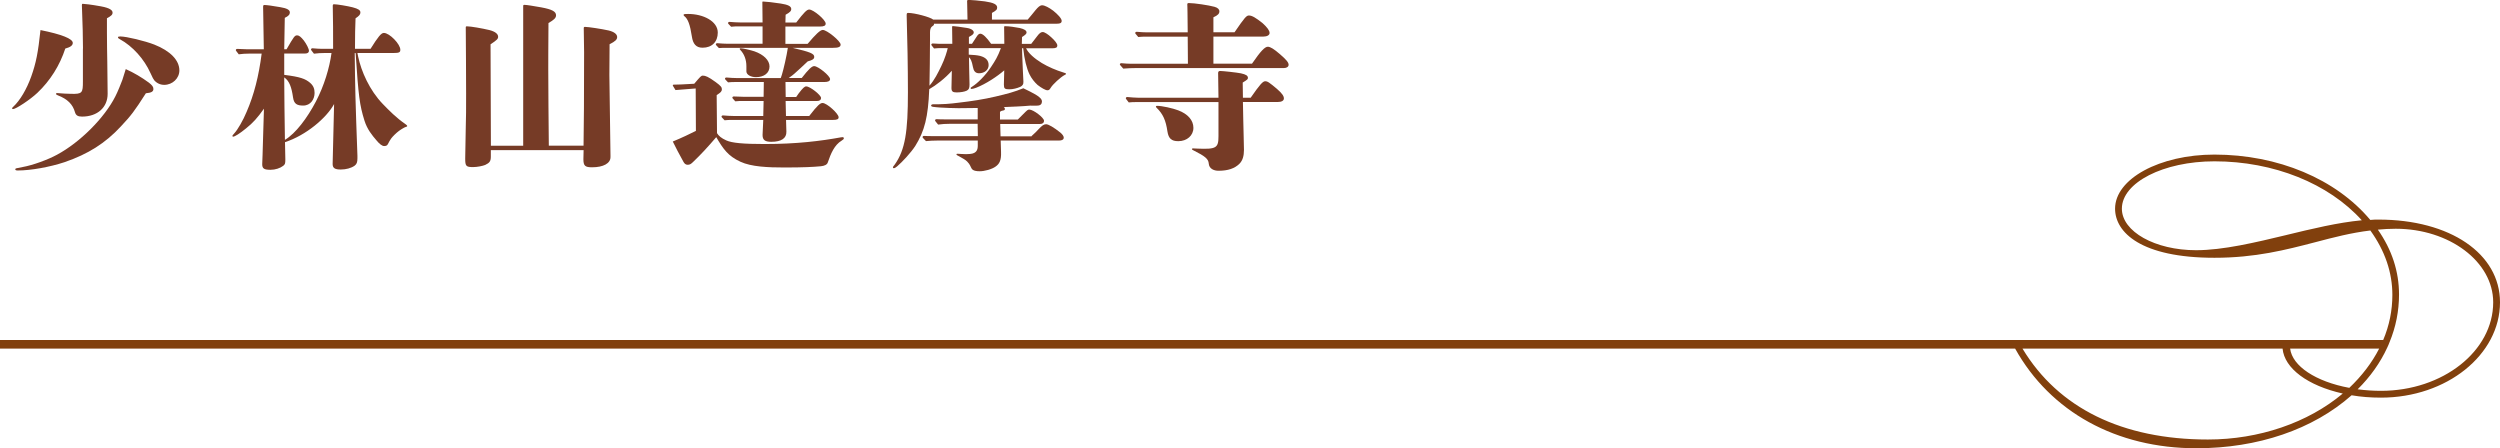
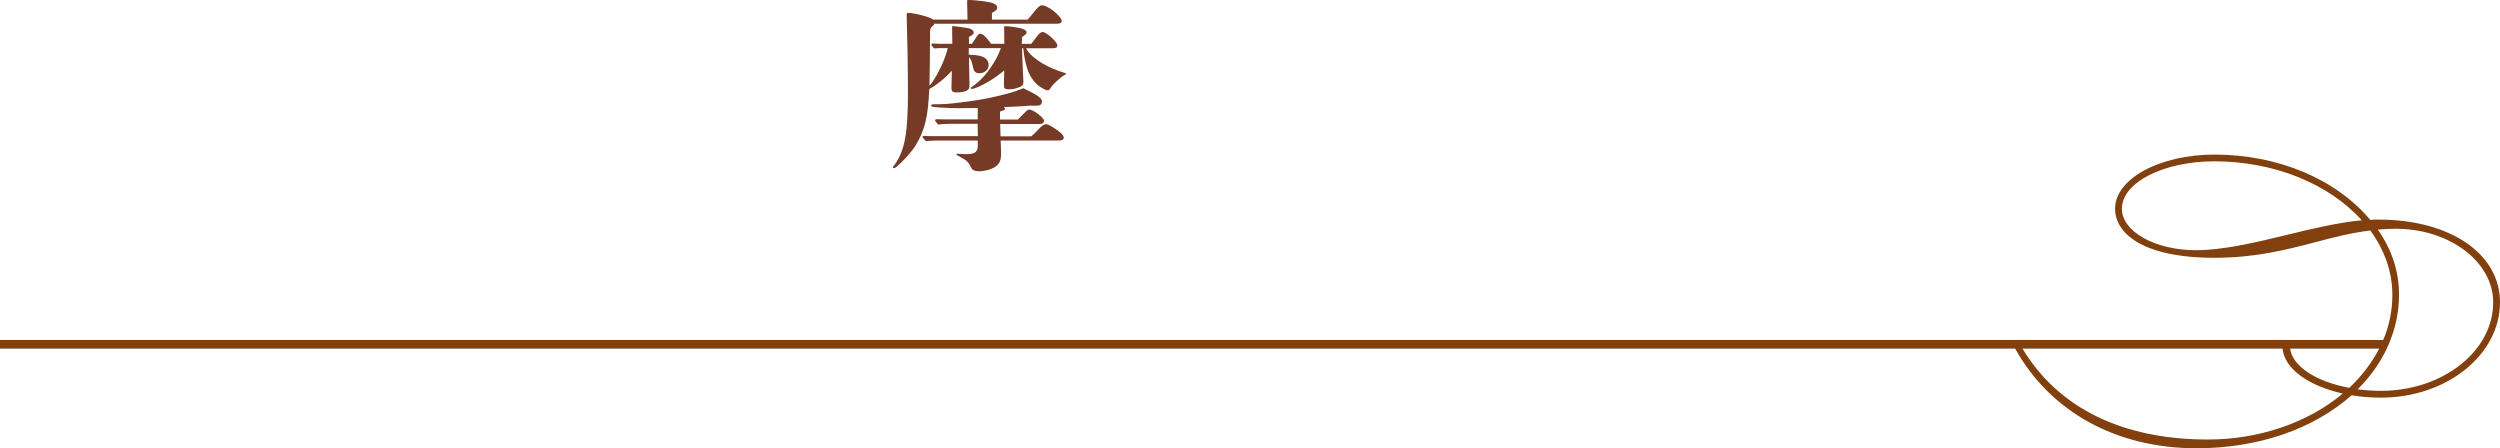
<svg xmlns="http://www.w3.org/2000/svg" id="_圖層_2" data-name="圖層 2" viewBox="0 0 360 64.55">
  <defs>
    <style>
      .cls-1 {
        fill: #763b26;
      }

      .cls-2 {
        fill: #81400d;
      }
    </style>
  </defs>
  <g id="Graphic">
    <g>
-       <path class="cls-1" d="M9.41,6.97c-.81,2.47-2.18,4.65-4.03,6.4-1.01.96-3.09,2.34-3.51,2.34-.08,0-.13-.05-.13-.1s.03-.13.16-.23c.99-.91,1.95-2.55,2.6-4.37.7-1.97.99-3.48,1.33-6.68,3.07.62,4.65,1.25,4.65,1.85,0,.37-.36.62-1.07.81ZM21,13.44c-1.66,2.6-2.13,3.2-3.59,4.76-2.24,2.42-4.71,3.98-8.11,5.15-2.11.7-4.84,1.2-6.76,1.2-.21,0-.34-.05-.34-.16,0-.15.05-.15,1.07-.34,1.46-.26,3.64-1.06,4.94-1.77,3.3-1.77,6.84-5.3,8.4-8.4.29-.54.88-2,1.01-2.37q.36-1.17.49-1.56c1.17.52,2.31,1.2,3.33,1.95.47.37.65.6.65.91,0,.39-.31.55-1.09.62ZM11.95,6.97c0-1.25-.05-3.72-.16-6.24,0-.13.03-.18.13-.18.21,0,1.17.1,2.6.36,1.43.26,1.69.62,1.69.91s-.18.47-.81.81v2.11c0,1.33.03,3.12.05,4.19.03,2.08.05,3.64.05,4.58,0,1.95-1.46,3.28-3.69,3.28-.6,0-.88-.18-1.01-.62-.31-1.14-1.09-1.92-2.47-2.44-.23-.1-.26-.13-.26-.23,0-.05.05-.1.13-.1s.6.05,1.12.08l.88.03c1.66.05,1.74-.13,1.74-1.79v-4.71ZM23.65,12.22c-.55,0-1.07-.23-1.43-.65-.16-.21-.21-.31-.55-1.04-.91-2.03-2.57-3.88-4.42-4.89-.18-.1-.26-.16-.26-.26s.1-.13.34-.13c.88,0,3.56.65,4.89,1.17,2.31.91,3.61,2.26,3.61,3.72,0,1.14-.99,2.08-2.18,2.08Z" />
-       <path class="cls-1" d="M51.47,7.62q.03.08.1.52c.44,2.11,1.64,4.86,3.56,6.84.91.94,1.95,2,3.25,2.89.16.1.26.21.26.29,0,.05-.05.08-.18.11-.1.03-.26.1-.44.21-.13.08-.39.23-.57.37-.39.29-.91.8-1.12,1.09-.16.23-.31.47-.47.8-.1.23-.29.29-.55.29-.29,0-.68-.31-1.09-.81-.65-.75-1.35-1.61-1.74-2.86-.7-2.24-.86-3.54-1.27-9.72h-.13c.05,4.91.1,6.89.39,14.77v.39c0,.57-.1.83-.42,1.07-.49.34-1.22.54-1.98.54-.86,0-1.17-.21-1.17-.8l.21-8.63c-1.09,2-4.03,4.5-7.07,5.49.03,1.25.05,2.24.05,2.5,0,.6-.05.7-.31.91-.44.34-1.14.57-1.82.57-.94,0-1.2-.18-1.2-.81q0-.05.05-1.33l.1-3.38c.05-1.77.08-2.6.1-3.28-.94,1.33-1.59,2.05-2.57,2.83-.91.75-1.64,1.2-1.87,1.2-.05,0-.1-.03-.1-.08,0-.11.03-.13.26-.39.49-.52,1.3-1.92,1.79-3.12,1.07-2.47,1.74-5.12,2.16-8.37h-1.82c-.49,0-.99.03-1.48.1-.39-.49-.42-.55-.42-.6,0-.1.08-.18.21-.18.44.03,1.01.05,1.3.05h2.52c0-.23-.1-5.38-.1-6.11,0-.23.08-.26.18-.26.34,0,1.09.1,2.29.31.96.16,1.38.39,1.38.76,0,.29-.18.52-.73.78l-.08,4.52h.34c1.07-1.85,1.17-2,1.53-2,.26,0,.55.23.96.75.39.52.73,1.2.73,1.48,0,.23-.18.39-.57.39h-2.99v3.07c2.34.29,3.04.57,3.72,1.14.49.42.65.88.65,1.46,0,.91-.57,1.82-1.64,1.82-.88,0-1.33-.23-1.46-1.17-.21-1.46-.52-2.37-1.27-2.89.03,4.06.03,4.26.1,9,1.56-.94,3.2-3.12,4.47-5.54,1.17-2.24,1.95-4.81,2.24-6.97h-.94c-.52,0-1.07.03-1.59.1-.39-.49-.42-.54-.42-.6,0-.1.08-.18.21-.18.47.05,1.09.08,1.38.08h1.59c0-2.21,0-4.27-.05-6.19,0-.16.05-.23.18-.23.44,0,1.98.26,2.68.44.81.21,1.12.42,1.12.73,0,.29-.13.47-.7.86-.05,1.04-.08,2.65-.08,4.39h2.24c1.09-1.74,1.53-2.29,1.92-2.29.81,0,2.37,1.61,2.37,2.42,0,.37-.16.47-.96.47h-5.23Z" />
-       <path class="cls-1" d="M84.03,20.98c.05-3.43.08-6.47.08-13.47q0-.88-.05-3.46c0-.13.05-.18.18-.18.47,0,2.39.29,3.41.52.75.18,1.22.52,1.22.94,0,.37-.26.62-1.09,1.04-.03,3.41-.03,3.56-.03,4.45.05,3.85.1,7.67.16,11.52v.29c0,.88-1.01,1.46-2.65,1.46-1.01,0-1.25-.21-1.25-1.17l.03-1.3h-13.36v.91c0,.68-.16.91-.81,1.22-.36.15-1.17.31-1.74.31-1.01,0-1.14-.13-1.14-1.22,0-.47.03-1.92.08-4.47.05-1.66.05-2.37.05-4.94,0-3.28-.03-6.06-.05-9.46,0-.13.03-.18.16-.18.55,0,2.21.29,3.25.54.81.21,1.25.55,1.25.96,0,.31-.16.47-1.09,1.09l.05,14.61h4.65V.88c0-.13.03-.18.18-.18.34,0,1.27.16,2.42.36,1.56.29,2.13.6,2.13,1.14,0,.39-.29.65-1.09,1.12-.03,3.3-.03,6.01-.03,6.71,0,2.26.05,8.19.08,10.95h5.02Z" />
-       <path class="cls-1" d="M103.24,19.16c.26.42.62.73,1.35,1.06.81.37,2.44.52,5.51.52,4.68,0,8.11-.44,10.97-.96.16-.03.21-.03.26-.03.1,0,.18.05.18.16s-.03.16-.31.34c-1.04.62-1.56,1.85-2,3.15-.1.31-.47.49-.99.54-1.04.1-2.52.18-5.25.18-2.37,0-4.78-.1-6.34-.83-1.79-.83-2.47-1.82-3.48-3.54-1.22,1.43-2.18,2.47-3.3,3.54-.31.31-.49.44-.81.44-.29,0-.47-.16-.62-.44-.68-1.22-1.01-1.87-1.53-2.91,1.2-.49,2.63-1.17,3.33-1.53l-.03-6.11c-2.03.16-2.05.16-2.91.23-.39-.62-.39-.65-.39-.7s.05-.08.13-.08c.65,0,1.2-.03,2.96-.13.91-1.07.99-1.17,1.25-1.17.36,0,.78.16,1.85.94.78.57.88.76.88,1.04s-.16.44-.75.83l.05,5.46ZM101.16,6.87c-.94,0-1.38-.57-1.53-1.61-.26-1.71-.57-2.55-1.09-2.94-.08-.05-.1-.1-.1-.18,0-.1.08-.13.68-.13,2.13,0,4.24,1.04,4.24,2.68,0,1.32-.83,2.18-2.18,2.18ZM116.32,6.29c1.12-1.33,1.79-1.98,2.16-1.98.6,0,2.57,1.61,2.57,2.11,0,.34-.31.47-1.12.47h-5.8c2.55.6,3.12.83,3.12,1.3,0,.31-.26.47-.94.65-.6.57-1.38,1.3-1.92,1.77-.21.18-.34.29-.81.62h1.87c.99-1.27,1.46-1.71,1.79-1.71.57,0,2.29,1.4,2.29,1.87,0,.29-.29.42-.83.42h-5.59l.03,2.16h1.51q.16-.23.36-.52c.62-.81.86-1.01,1.09-1.01.55,0,2.13,1.25,2.13,1.66,0,.29-.21.44-.55.44h-4.55l.05,2.16h3.35c1.2-1.56,1.59-1.87,1.92-1.87.62,0,2.31,1.54,2.31,2.05,0,.29-.21.39-.86.39h-6.71l.05,1.69c.03.94-.7,1.46-2.18,1.46-.96,0-1.25-.31-1.25-.99,0-.44.1-1.74.1-2.16h-4.45c-.36,0-.75,0-1.12.05-.42-.42-.44-.47-.44-.52,0-.1.08-.18.21-.18.49.05,1.17.08,1.48.08h4.32l.05-2.16h-2.94c-.36,0-.78,0-1.14.05-.39-.42-.42-.47-.42-.52,0-.1.08-.18.21-.18.49.03,1.14.05,1.46.05h2.83l.03-2.13h-4.03c-.36,0-.75,0-1.12.05-.42-.42-.44-.47-.44-.52,0-.11.08-.18.21-.18.49.05,1.17.08,1.48.08h6.34c.03-.1.08-.21.16-.47.23-.73.7-2.76.86-3.88h-8.81c-.36,0-.75,0-1.12.03-.42-.42-.44-.47-.44-.52,0-.1.08-.18.21-.18.49.05,1.17.08,1.48.08h5.04v-2.5h-3.41c-.36,0-.75,0-1.12.05-.42-.42-.44-.47-.44-.52,0-.1.08-.18.21-.18.49.05,1.17.08,1.48.08h3.28c0-.7-.03-1.95-.03-2.91,0-.08,0-.1.1-.1.34,0,1.53.13,2.55.29,1.04.16,1.51.39,1.51.78,0,.29-.18.49-.81.83l-.03,1.12h1.56c1.14-1.48,1.53-1.87,1.87-1.87.6,0,2.37,1.48,2.37,2.03,0,.29-.23.42-.83.42h-4.97v2.5h3.17ZM107.48,9.52c0-.91-.31-1.74-.86-2.31-.05-.05-.1-.1-.1-.16,0-.08.05-.1.16-.1.29,0,1.4.26,1.95.44,1.35.47,2.18,1.3,2.18,2.18,0,.94-.78,1.54-1.95,1.54-.78,0-1.38-.37-1.38-.83v-.75Z" />
      <path class="cls-1" d="M147.75,6.94c.31.7,1.2,1.48,2.26,2.13.91.55,2.13,1.07,3.07,1.35.34.1.42.13.42.21s-.05.1-.21.18c-.55.29-1.69,1.33-1.98,1.82-.18.31-.29.37-.49.37-.26,0-.86-.34-1.4-.76-.44-.39-.88-.94-1.17-1.53-.42-.86-.75-2.21-.91-3.77h-.16c0,.34,0,.68.03,1.27.05,1.07.1,2.6.16,3.54.03.42-.16.6-.44.75-.47.21-1.07.36-1.59.36-.65,0-.78-.1-.78-.68,0-.34,0-.57.05-2.05-1.01.88-2.63,1.95-4.03,2.5-.18.08-.55.18-.68.18-.1,0-.13-.08-.13-.13s.1-.13.23-.21c.75-.47,1.85-1.53,2.7-2.81.6-.91.96-1.46,1.43-2.73h-4.63v.94c.7.03,1.22.08,1.64.18.83.23,1.22.65,1.22,1.33s-.6,1.17-1.38,1.17c-.55,0-.78-.36-.88-.91-.16-.86-.34-1.2-.57-1.4,0,.78.03,1.35.03,1.74.03.88.05,1.92.05,2.19,0,.52-.1.73-.39.88-.31.16-.91.26-1.48.26s-.73-.16-.73-.65l.05-2.37v-.1c-.96,1.09-2.29,2.11-3.25,2.65-.16,4.05-.68,6.03-2,8.16-.65,1.01-1.9,2.34-2.63,2.96-.21.18-.36.26-.47.26s-.13-.08-.13-.13.03-.08.08-.16c.08-.1.1-.13.18-.23,1.51-2.13,1.9-4.73,1.9-10.4,0-3.54-.08-7.8-.18-11.05,0-.34.03-.39.23-.39.91,0,3.17.6,3.59.96h4.94c0-.49-.03-1.66-.05-2.44-.03-.39,0-.39.29-.39.36,0,1.48.11,2.26.21,1.25.18,1.77.44,1.77.88,0,.29-.1.42-.75.78v.96h5.15c.39-.44.75-.91,1.14-1.38.36-.42.62-.68.94-.68.36,0,1.01.34,1.59.78.65.52,1.22,1.12,1.22,1.46,0,.31-.21.42-.81.42h-17.58v.08c0,.11-.05.16-.31.34-.16.13-.26.42-.26.8v.91c0,1.56-.05,5.98-.08,6.79.75-.86,1.2-1.79,1.72-2.86.47-.96.83-2.13.91-2.55h-.88c-.36,0-.73,0-1.09.05-.36-.44-.39-.49-.39-.54,0-.1.08-.18.21-.18.31.03.75.05.96.05h1.85c0-.8-.03-1.61-.03-2.42,0-.13.03-.13.16-.13.16,0,1.14.13,1.95.26.68.1,1.01.39,1.01.65,0,.23-.21.39-.7.65v.99h.44c.18-.29.23-.36.68-1.04.18-.29.34-.42.52-.42.36,0,.91.54,1.56,1.46h1.9c0-.8-.03-1.64-.03-2.44,0-.08.03-.1.13-.1.52,0,1.48.13,2.11.26.68.16.99.36.99.65,0,.18-.16.34-.65.65l-.03.99h1.35c.34-.42.52-.65.88-1.14.31-.42.55-.57.78-.57.26,0,.78.34,1.22.75.47.42.88.91.88,1.17,0,.31-.18.42-.7.42h-3.8ZM148.56,19.58c.47-.42.7-.65,1.01-.99.49-.52.75-.7,1.07-.7.34,0,1.14.47,2.05,1.2.31.26.49.52.49.73,0,.26-.23.42-.68.42h-8.4c.03.6.03,1.04.05,1.64.05,1.25-.26,1.72-.75,2.08-.55.42-1.64.7-2.31.7-.94,0-1.14-.26-1.27-.57-.18-.44-.42-.7-.55-.83-.26-.26-.6-.44-1.12-.73-.31-.16-.42-.21-.42-.29s.05-.1.16-.1c.05,0,.1,0,.49.03.39.03.49.03.73.03.21,0,.26,0,.57-.03,1.01-.08,1.12-.68,1.12-1.2v-.73h-5.85c-.52,0-1.09.03-1.61.08-.47-.47-.49-.52-.49-.57,0-.1.08-.18.21-.18.39.03.88.03,1.12.03h6.63l-.03-1.77h-4.03c-.55,0-1.12.03-1.66.11-.42-.49-.44-.55-.44-.6,0-.1.08-.18.21-.18.39.03.88.03,1.12.03h4.81v-1.64c-.31,0-1.53.03-2.76.03-.78,0-1.92-.05-2.73-.1-.44-.03-.57-.05-.99-.1-.13-.03-.23-.08-.23-.18,0-.08.1-.18.26-.18h.7c.26,0,.75-.03,1.22-.05.57-.03,1.17-.11,1.77-.18,1.82-.21,3.67-.49,5.3-.88,1.79-.42,2.76-.68,4.03-1.2.75.37,1.35.65,1.77.91.62.37.91.68.91.99s-.16.6-.68.6c-.21,0-.55.03-1.01,0-.75.08-2.83.18-3.8.21.1.08.16.18.16.26,0,.1-.05.18-.16.21-.23.05-.44.08-.55.23v1.09h2.57c.26-.26.52-.52.78-.78.6-.6.65-.65.88-.65.57,0,2.11,1.17,2.11,1.61,0,.31-.23.47-.62.47h-5.69l.05,1.77h4.47Z" />
-       <path class="cls-1" d="M180.28,9.18c1.25-1.82,1.87-2.47,2.31-2.45.36.03.81.29,1.72,1.07.94.81,1.25,1.2,1.25,1.53,0,.26-.26.47-.65.47h-21.24c-.65,0-1.27.03-1.92.08-.47-.52-.49-.55-.49-.6,0-.1.08-.18.21-.18.44.05,1.07.08,1.35.08h8.24l-.03-3.9h-5.98c-.36,0-.78,0-1.14.05-.42-.49-.44-.52-.44-.57,0-.1.08-.18.23-.18.49.05,1.17.08,1.48.08h5.85l-.03-2.81c0-.75-.03-1.04-.03-1.2s.05-.21.23-.21c.78,0,2.86.31,3.69.54.47.13.7.37.7.65,0,.34-.21.57-.86.86v2.16h3.04c1.48-2.16,1.72-2.42,2.08-2.42.44,0,1.01.34,1.98,1.12.65.6.99,1.04.99,1.4,0,.31-.36.52-.91.52h-7.18v3.9h5.54ZM180.1,14.07c1.3-1.87,1.74-2.37,2.08-2.37.36,0,.57.16,1.69,1.09.75.65,1.01,1.04,1.01,1.38s-.34.52-.91.52h-4.99c.03,2.11.08,3.48.1,4.65.03.86.05,1.85.05,2.24,0,.86-.18,1.53-.65,2-.68.68-1.66,1.01-3.02,1.01-.65,0-1.35-.29-1.4-1.04-.05-.65-.49-1.04-2.21-1.9-.18-.08-.21-.13-.21-.18,0-.08.05-.1.18-.1l.65.03c2.68.11,2.99-.1,2.99-1.79v-4.91h-11.78c-.39,0-.78,0-1.14.05-.39-.49-.42-.54-.42-.6,0-.1.08-.18.21-.18.49.05,1.17.1,1.51.1h11.62l-.05-3.56q0-.29.29-.29c.39,0,2.47.23,2.99.34.73.16,1.01.34,1.01.65,0,.21-.08.26-.75.68l.03,2.18h1.12ZM169.67,20.33c-.96,0-1.4-.37-1.56-1.4-.23-1.61-.65-2.52-1.53-3.38-.08-.08-.13-.13-.13-.18,0-.08.05-.13.18-.13.68,0,2.24.34,3.04.65,1.38.52,2.18,1.43,2.18,2.52s-.91,1.92-2.18,1.92Z" />
    </g>
    <path class="cls-2" d="M342.5,31.62c-.37,0-.75,0-1.18.05-4.94-5.9-13.3-9.41-22.44-9.41-7.89,0-14.31,3.49-14.31,7.79,0,3.42,3.75,7.07,14.31,7.07,5.91,0,10.28-1.14,14.51-2.24,2.66-.7,5.18-1.36,7.94-1.69,2.11,2.93,3.17,6.05,3.17,9.28,0,2.23-.44,4.41-1.32,6.49H0v1.24h290.18c5.08,9.12,14.58,14.35,26.1,14.35,8.85,0,16.79-2.71,22.35-7.63,1.34.23,2.73.34,4.23.34,9.45,0,17.14-6.16,17.14-13.73,0-7.01-7.19-11.91-17.5-11.91ZM329.25,33.84c-4.49,1.08-9.12,2.19-13.02,2.19-5.89,0-10.68-2.68-10.68-5.98,0-3.76,5.98-6.82,13.33-6.82,8.52,0,16.42,3.17,21.22,8.49-3.42.32-7.2,1.23-10.86,2.12ZM317.94,63.29c-12.32,0-21.54-4.52-26.7-13.09h37.45c.27,2.85,3.62,5.34,8.67,6.47-5.02,4.21-12.06,6.62-19.42,6.62ZM338.3,55.85c-4.85-.9-8.21-3.14-8.52-5.65h12.82c-1.03,2.02-2.49,3.93-4.3,5.65ZM342.86,56.28c-1.07,0-2.17-.07-3.36-.22,1.83-1.81,3.26-3.83,4.26-6,.12-.25.23-.5.32-.75.92-2.2,1.38-4.53,1.38-6.9,0-3.31-1.02-6.44-3.05-9.34.81-.08,1.68-.13,2.57-.13,7.74,0,14.04,4.75,14.04,10.59,0,7.03-7.25,12.75-16.16,12.75Z" />
  </g>
</svg>